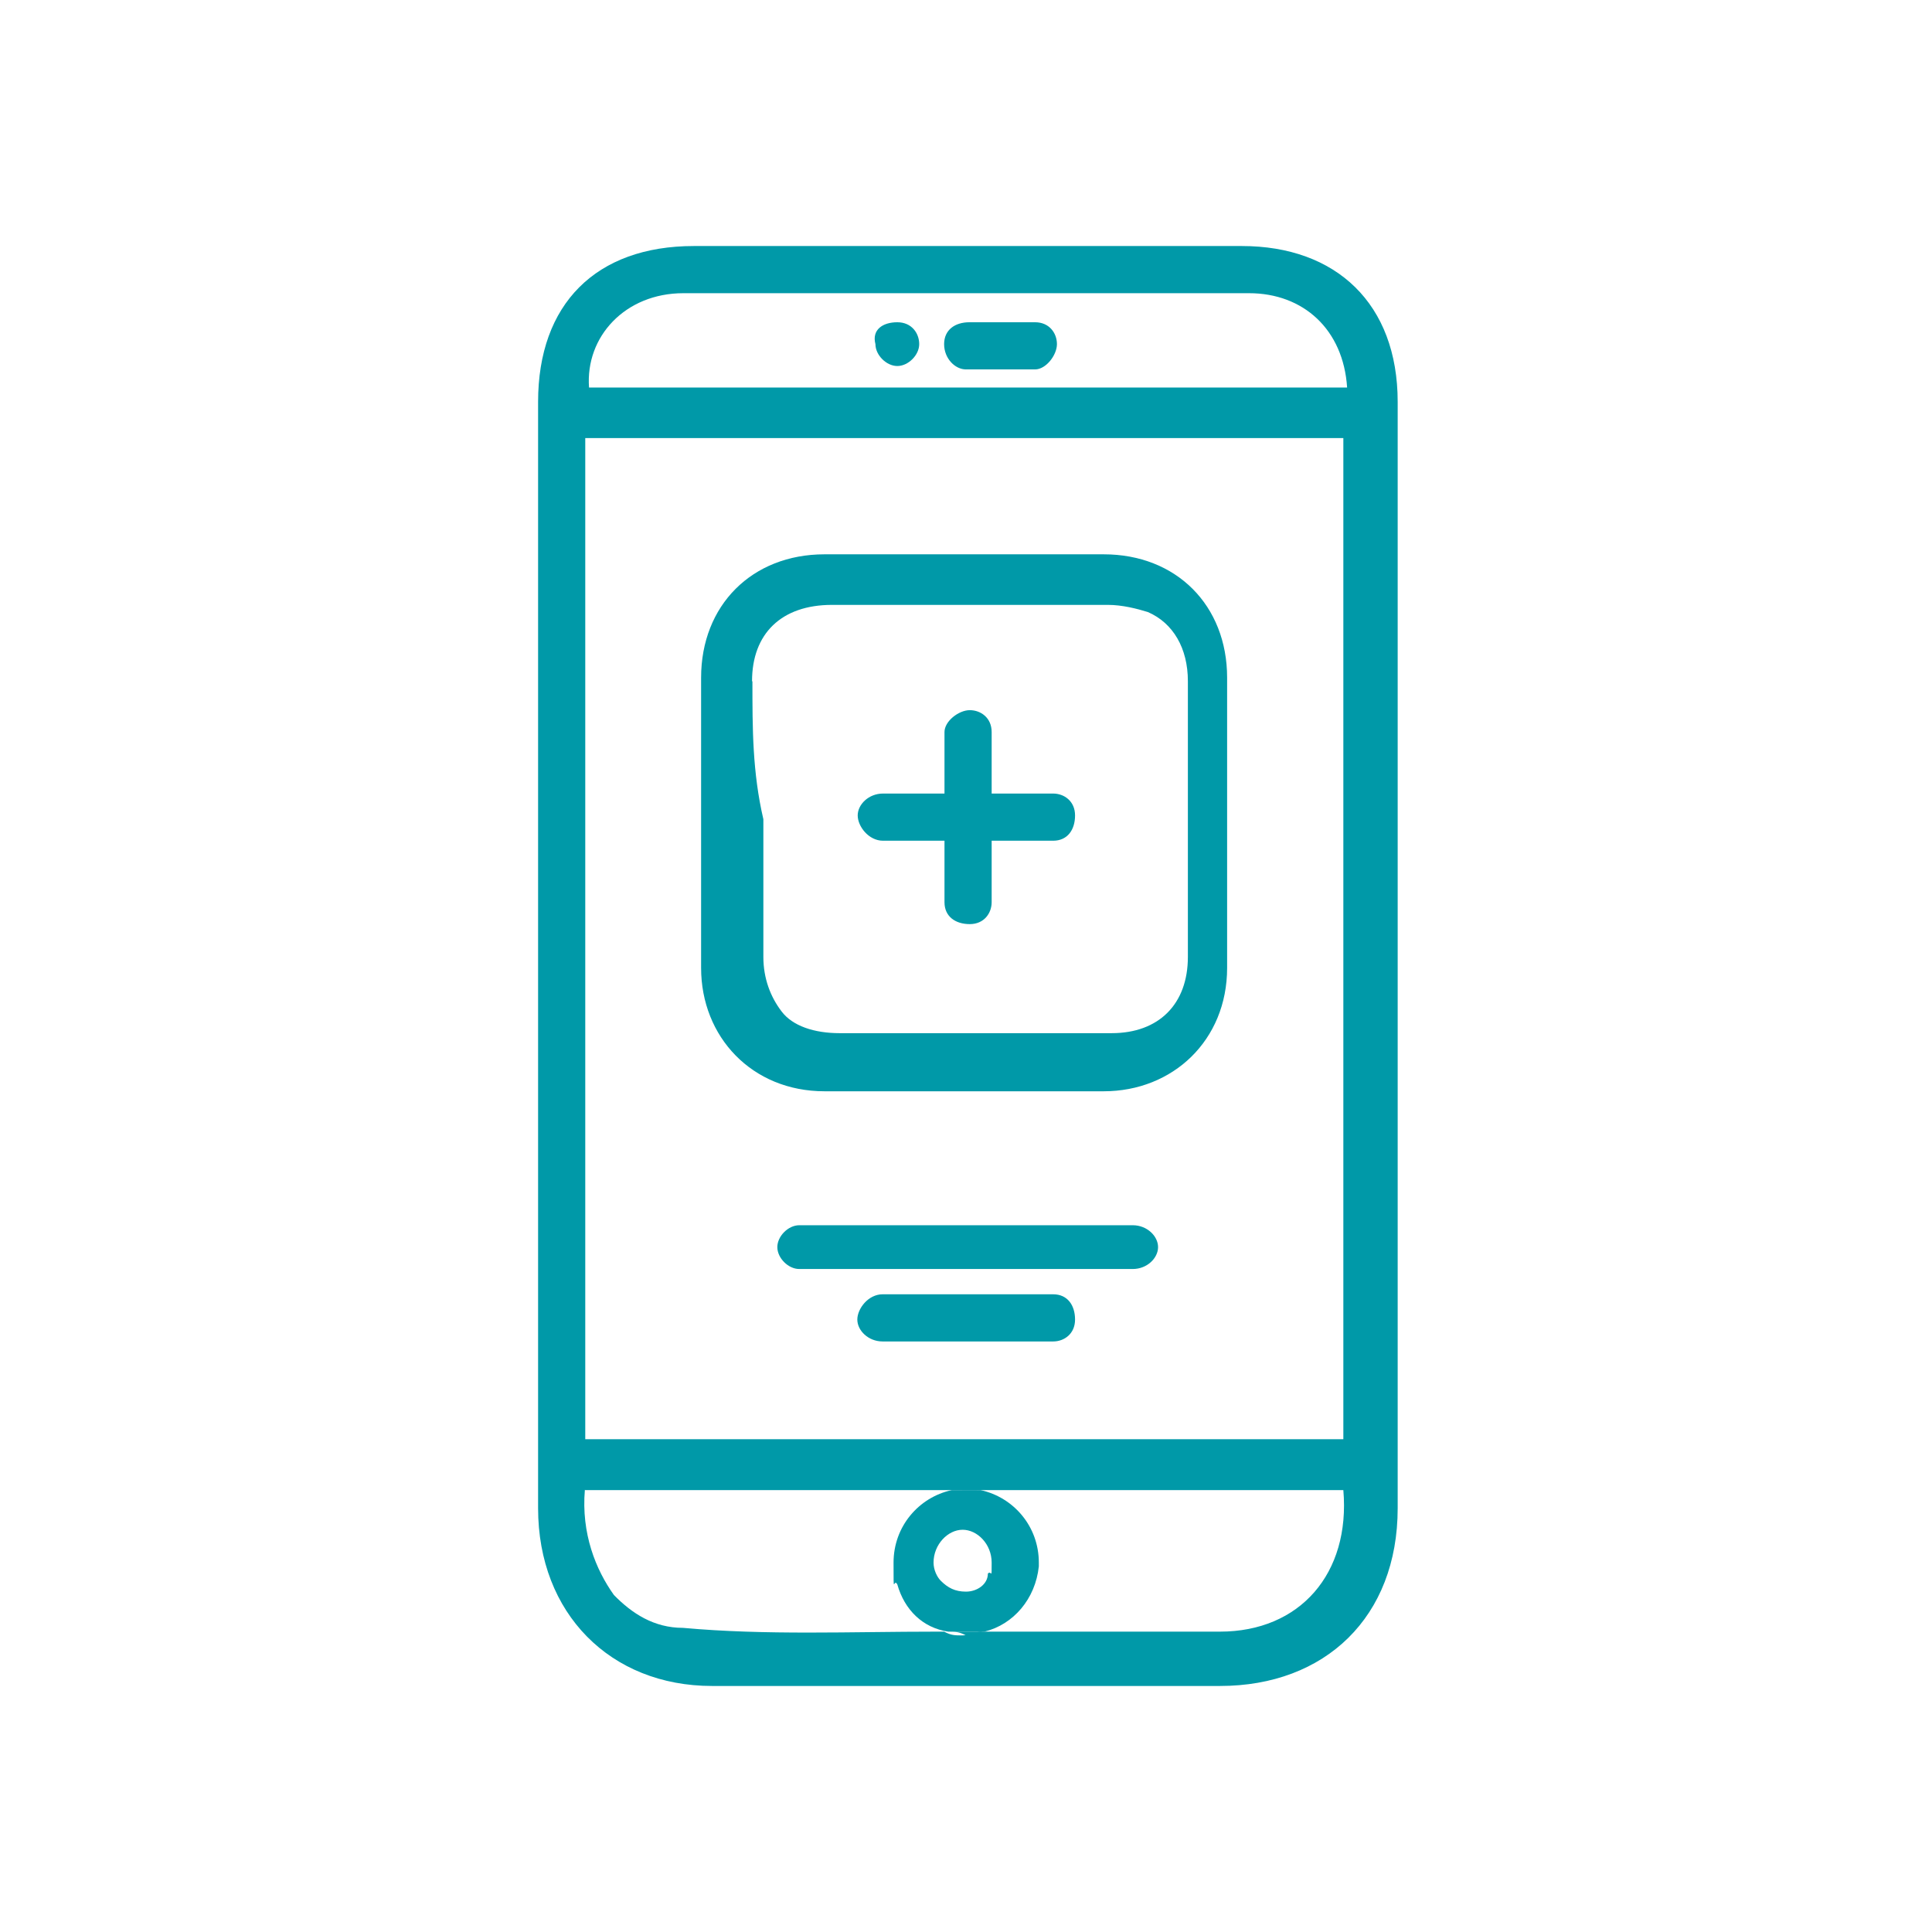
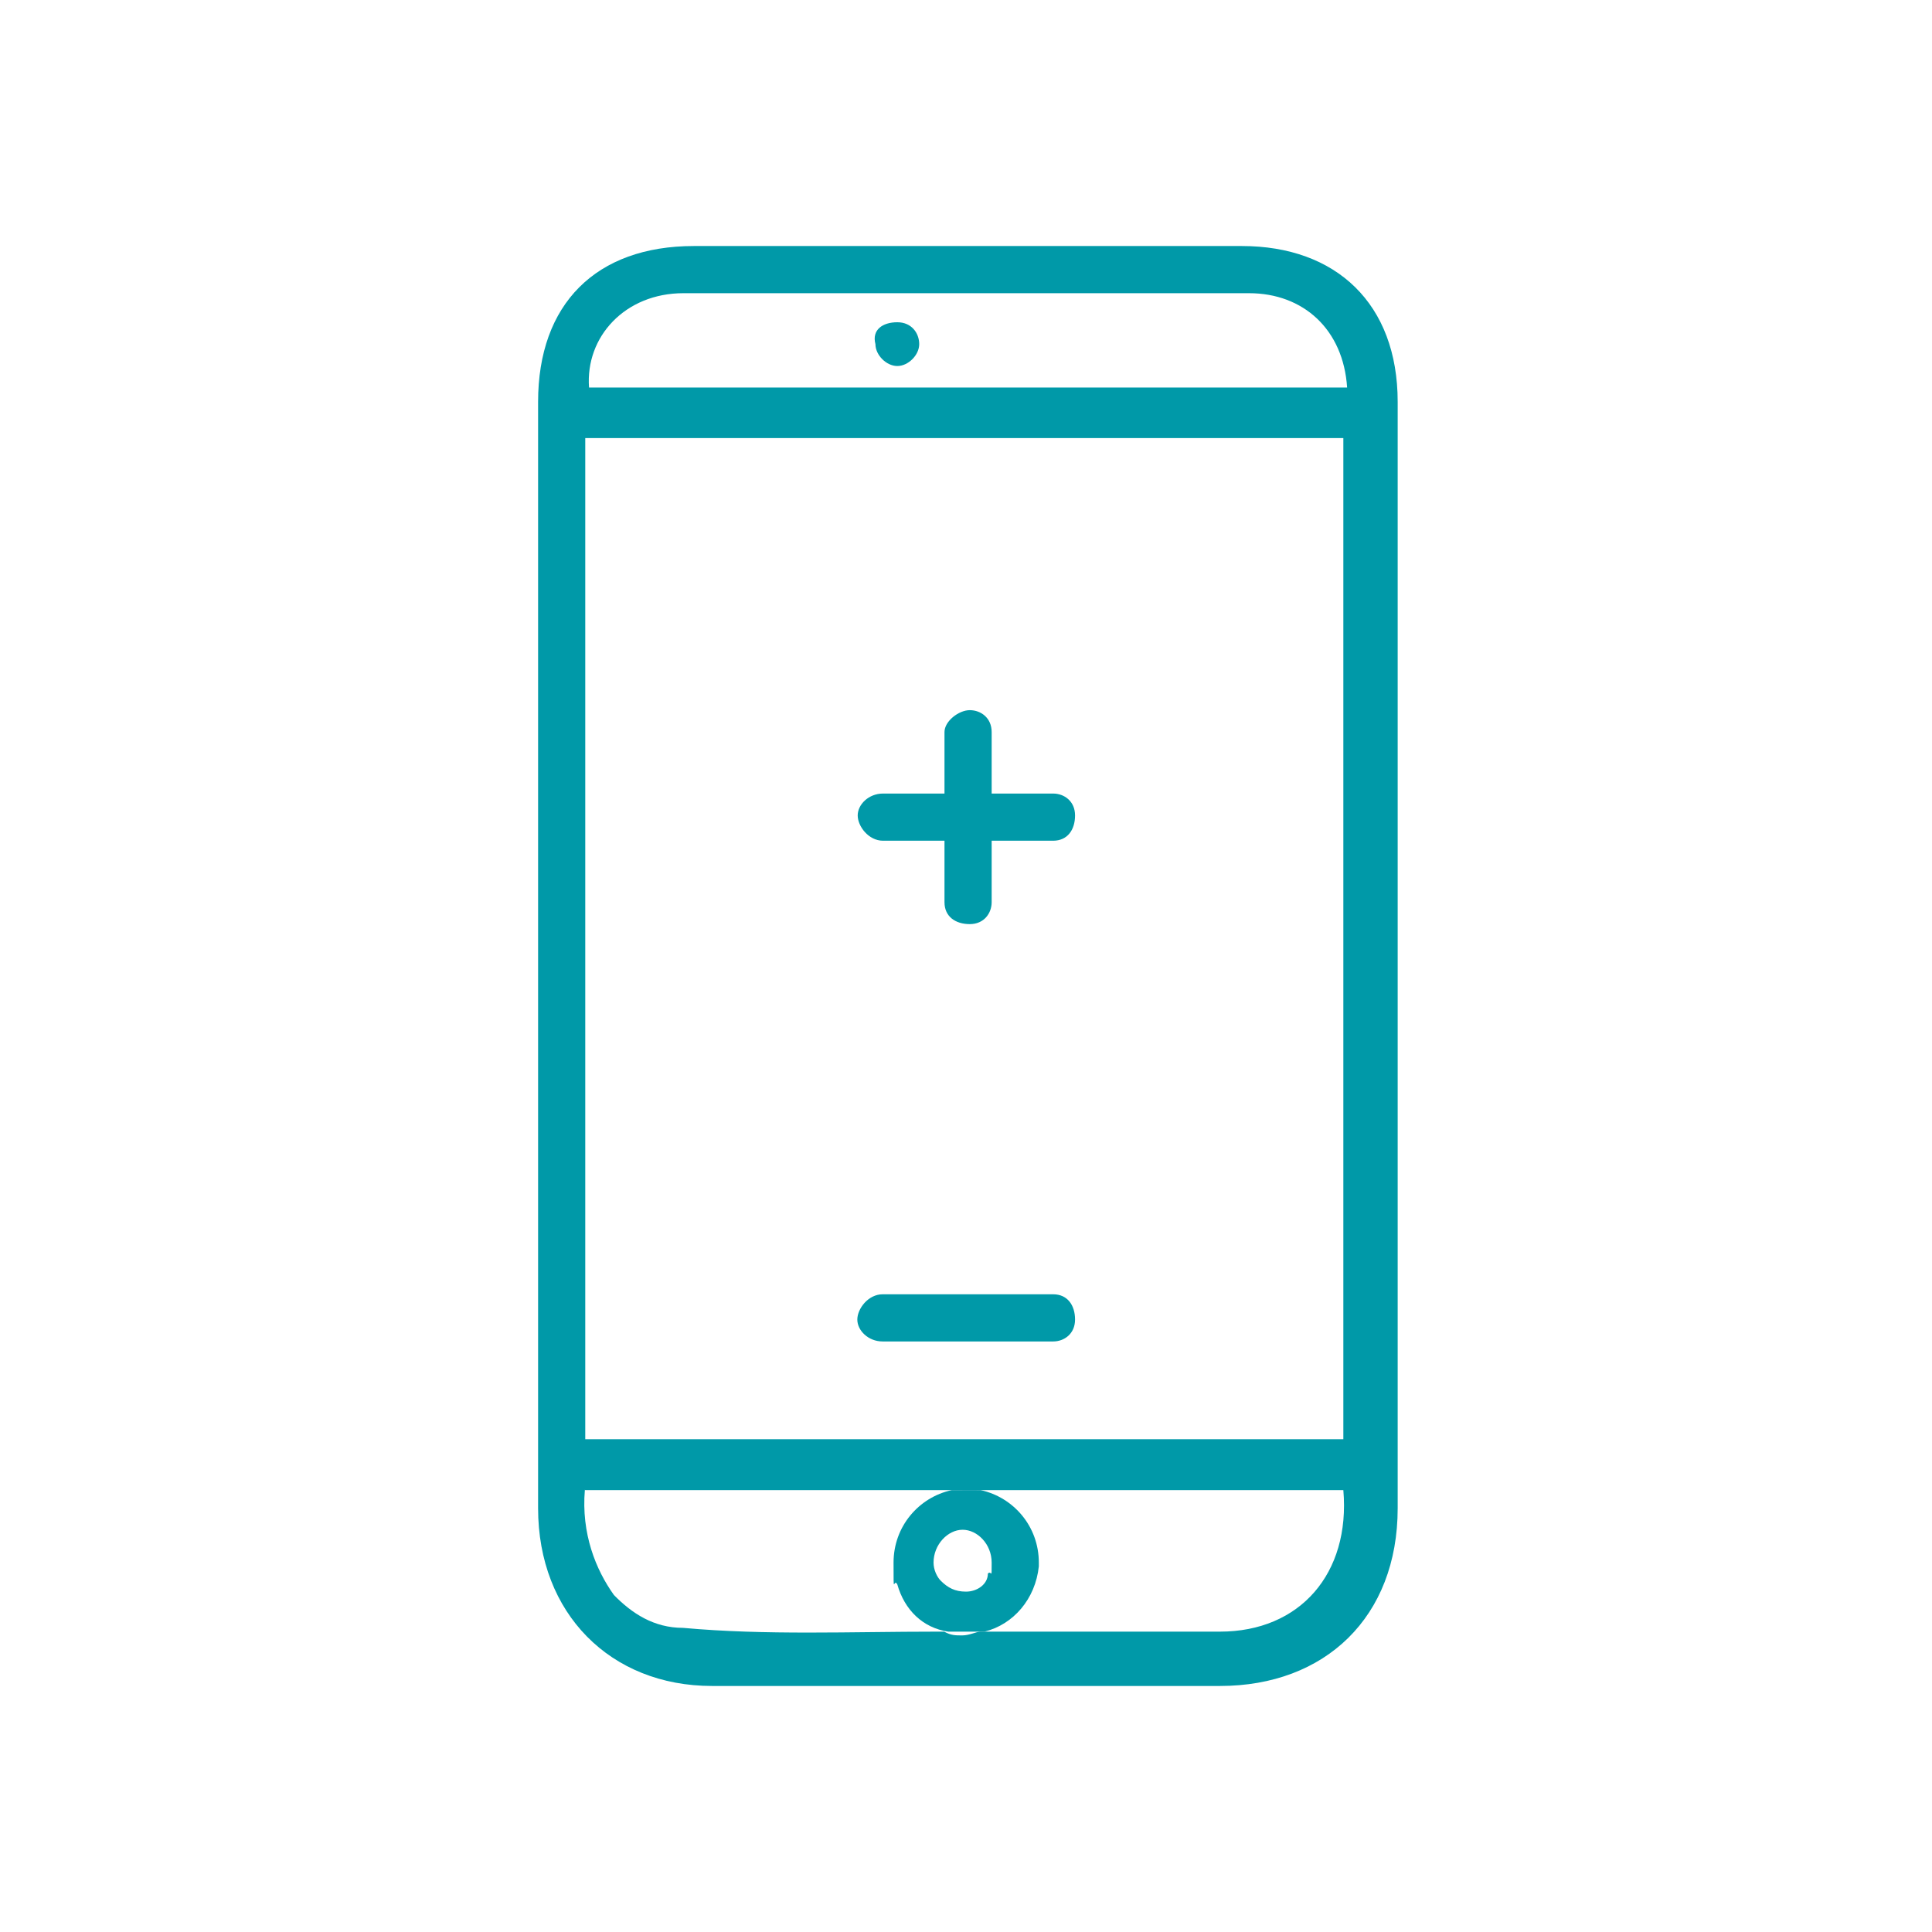
<svg xmlns="http://www.w3.org/2000/svg" id="Capa_1" version="1.1" viewBox="0 0 512 512">
  <defs>
    <style>
      .st0 {
        fill: #0099a8;
      }
    </style>
  </defs>
  <path class="st0" d="M329.1,65.2h-145.2c-26,0-41.3,15.4-41.3,41.3v293.2c0,27.9,19.2,47.1,46.1,47.1h134.6c27.9,0,47.1-18.3,47.1-47.1V106.5c0-26-16.3-41.3-41.3-41.3ZM181,77.7h150c14.4,0,25,9.6,26,25h-200.9c-1-13.5,9.6-25,25-25ZM155.1,116.1h200.9v265.3h-200.9V116.1ZM155.1,394.9h200.9c1.9,22.1-11.5,37.5-32.7,37.5h-63.5c-1,0-2.9,1-4.8,1s-2.9,0-4.8-1h-1.9c-23.1,0-45.2,1-67.3-1-7.7,0-13.5-3.8-18.3-8.7h0c-4.8-6.7-8.7-16.3-7.7-27.9Z" />
-   <path class="st0" d="M325.2,179.6c0-19.2-13.5-32.7-32.7-32.7h-74c-19.2,0-32.7,13.5-32.7,32.7v76.9c0,18.3,13.5,32.7,32.7,32.7h74c18.3,0,32.7-13.5,32.7-32.7v-76.9ZM199.3,180.5c0-12.5,7.7-20.2,21.2-20.2h73.1c3.8,0,7.7,1,10.6,1.9,6.7,2.9,10.6,9.6,10.6,18.3v73.1c0,12.5-7.7,20.2-20.2,20.2h-72.1c-6.7,0-12.5-1.9-15.4-5.8-2.9-3.8-4.8-8.7-4.8-14.4v-36.5c-2.9-12.5-2.9-24-2.9-36.5Z" />
  <path class="st0" d="M279.1,343c3.8,0,5.8,2.9,5.8,6.7s-2.9,5.8-5.8,5.8h-45.2c-3.8,0-6.7-2.9-6.7-5.8s2.9-6.7,6.7-6.7h45.2Z" />
-   <path class="st0" d="M274.3,85.4c3.8,0,5.8,2.9,5.8,5.8s-2.9,6.7-5.8,6.7h-18.3c-2.9,0-5.8-2.9-5.8-6.7s2.9-5.8,6.7-5.8c0,0,17.3,0,17.3,0Z" />
  <path class="st0" d="M259.9,394.9h-7.7c-8.7,1.9-15.4,9.6-15.4,19.2s0,3.8,1,5.8c1.9,6.7,6.7,11.5,13.5,12.5h9.6c7.7-1.9,13.5-8.7,14.4-17.3v-1c0-9.6-6.7-17.3-15.4-19.2ZM256,421.8c-2.9,0-4.8-1-6.7-2.9-1-1-1.9-2.9-1.9-4.8,0-4.8,3.8-8.7,7.7-8.7s7.7,3.8,7.7,8.7,0,1.9-1,2.9c0,2.9-2.9,4.8-5.8,4.8Z" />
  <path class="st0" d="M279.1,210.3h-16.3v-16.3c0-3.8-2.9-5.8-5.8-5.8s-6.7,2.9-6.7,5.8v16.3h-16.3c-3.8,0-6.7,2.9-6.7,5.8s2.9,6.7,6.7,6.7h16.3v16.3c0,3.8,2.9,5.8,6.7,5.8s5.8-2.9,5.8-5.8v-16.3h16.3c3.8,0,5.8-2.9,5.8-6.7s-2.9-5.8-5.8-5.8Z" />
-   <path class="st0" d="M251.2,432.4h9.6c-1,0-2.9,1-4.8,1-1.9-1-2.9-1-4.8-1Z" />
  <path class="st0" d="M258.9,394.9h-7.7,3.8c1.9-1,2.9-1,3.8,0Z" />
-   <path class="st0" d="M300.2,324.7h-88.4c-2.9,0-5.8,2.9-5.8,5.8s2.9,5.8,5.8,5.8h88.4c3.8,0,6.7-2.9,6.7-5.8,0-2.9-2.9-5.8-6.7-5.8Z" />
  <path class="st0" d="M237.8,85.4c3.8,0,5.8,2.9,5.8,5.8s-2.9,5.8-5.8,5.8-5.8-2.9-5.8-5.8c-1-3.8,1.9-5.8,5.8-5.8Z" />
</svg>